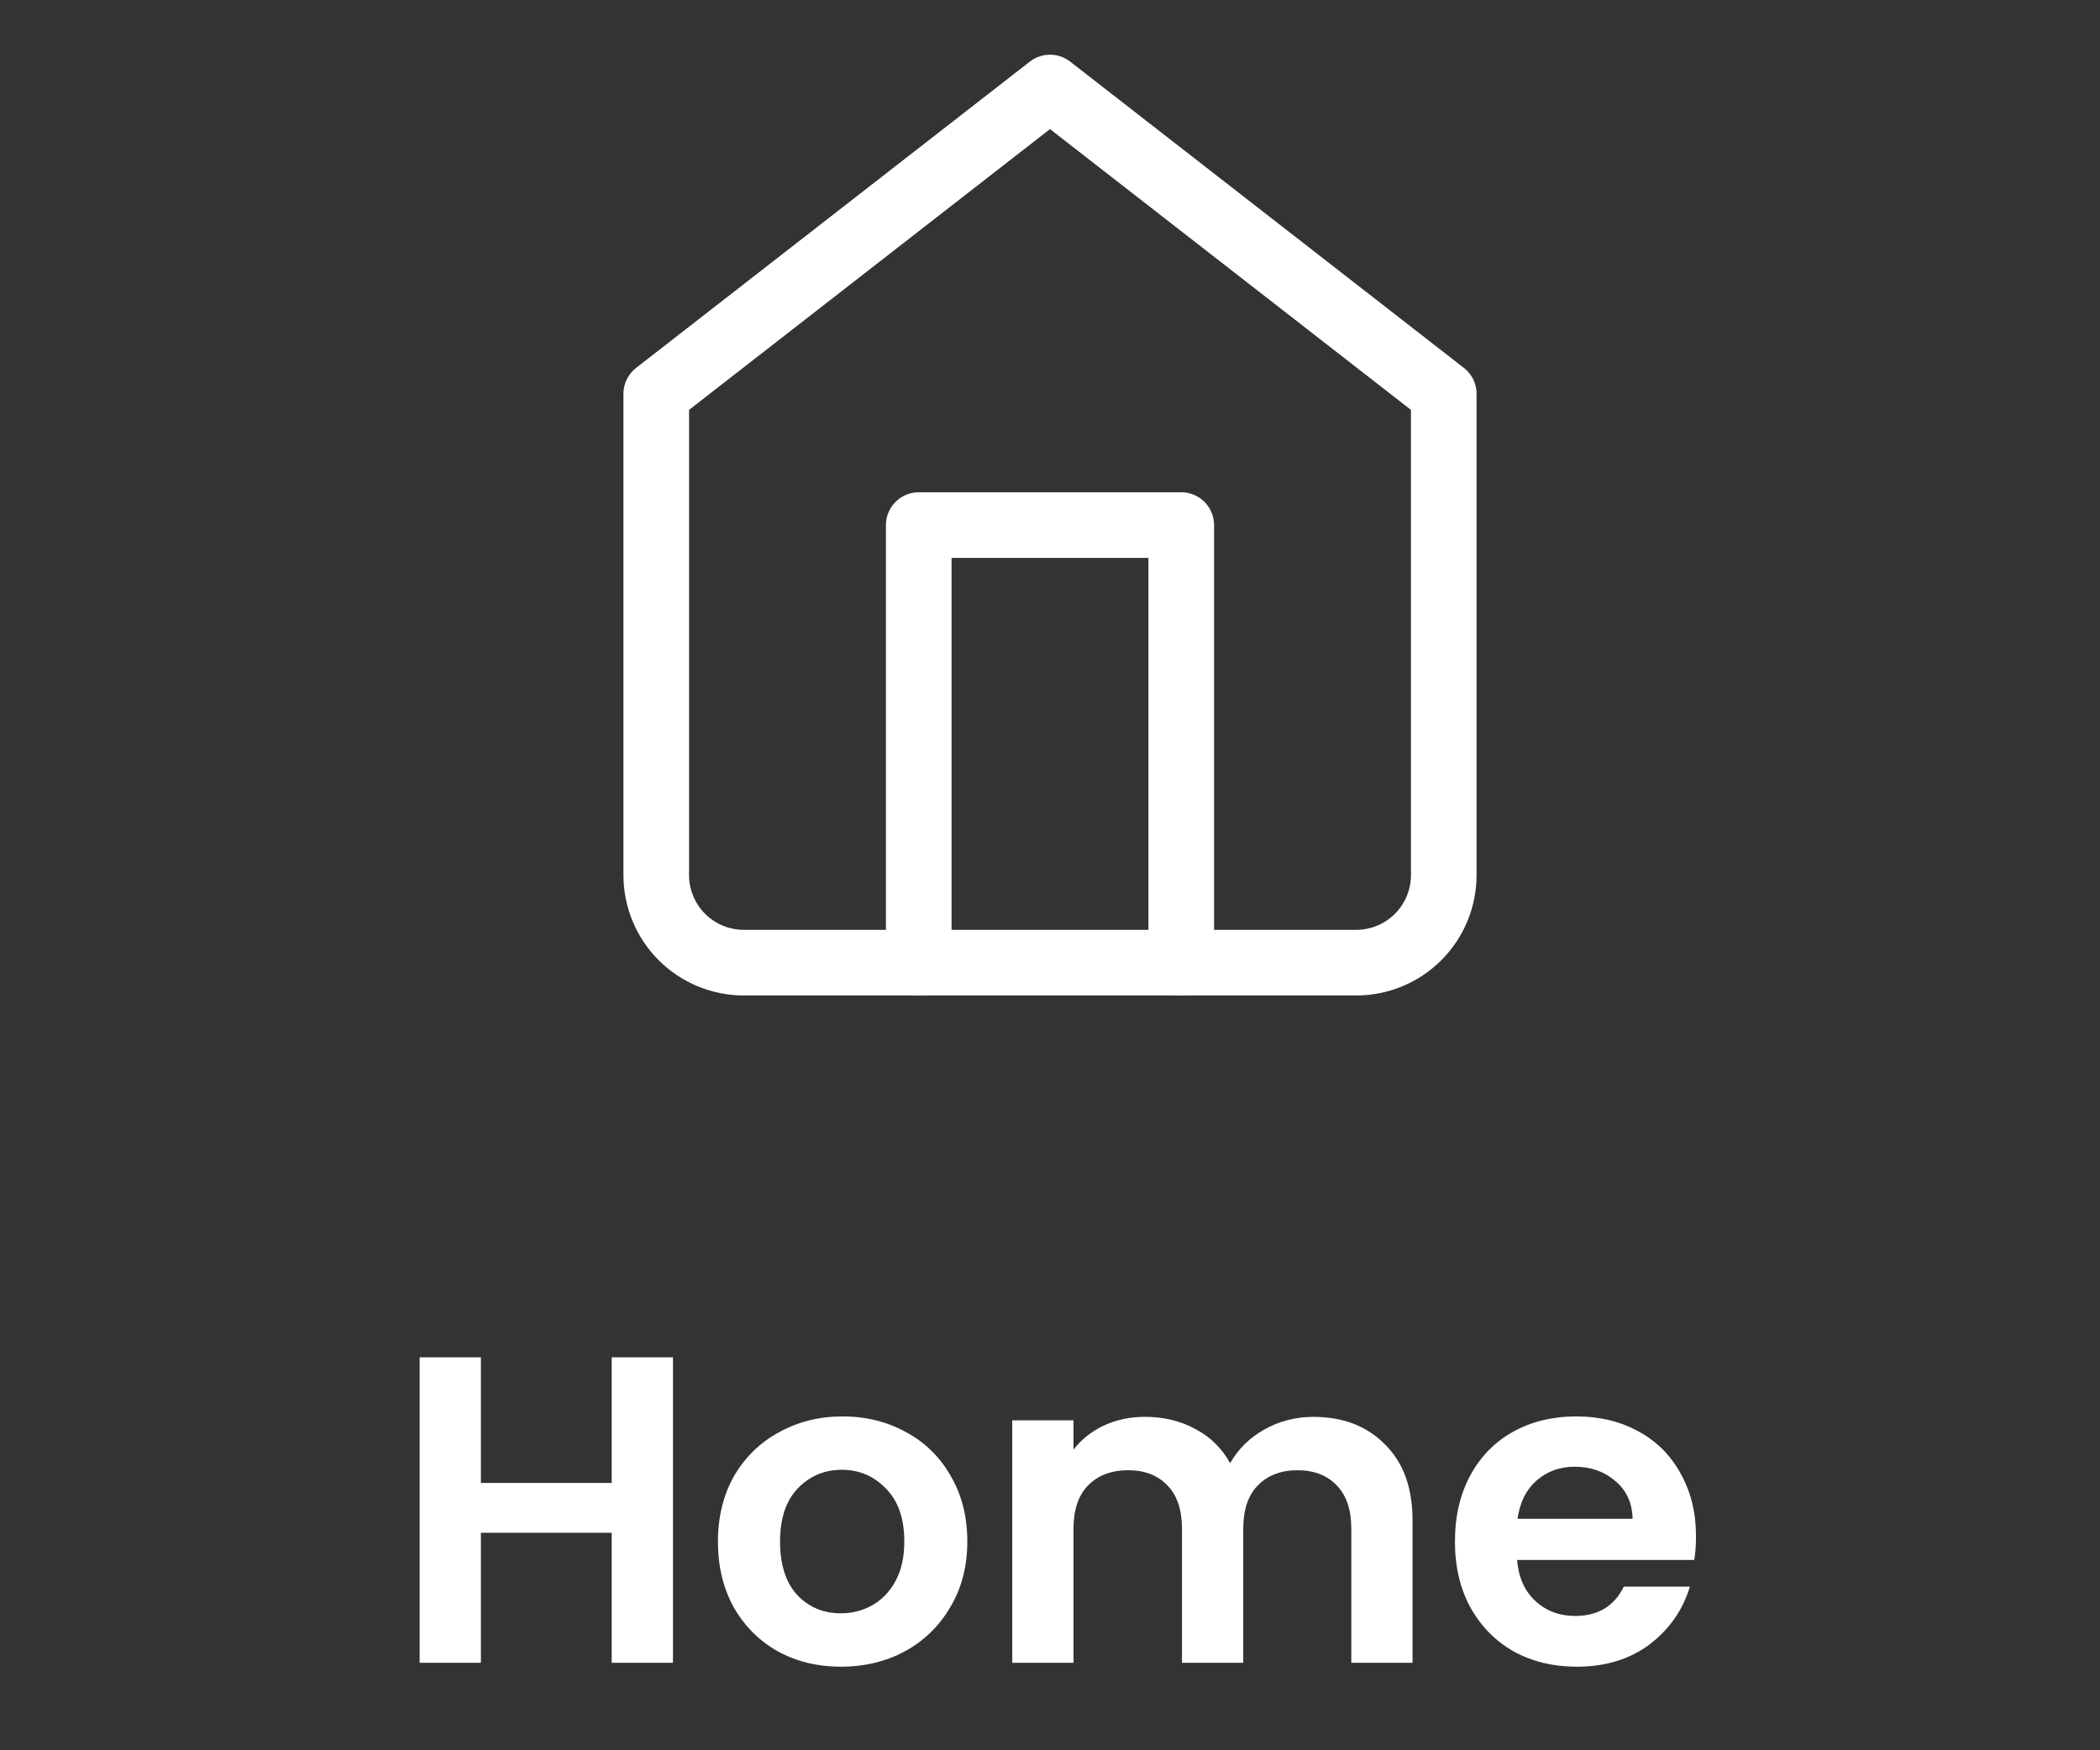
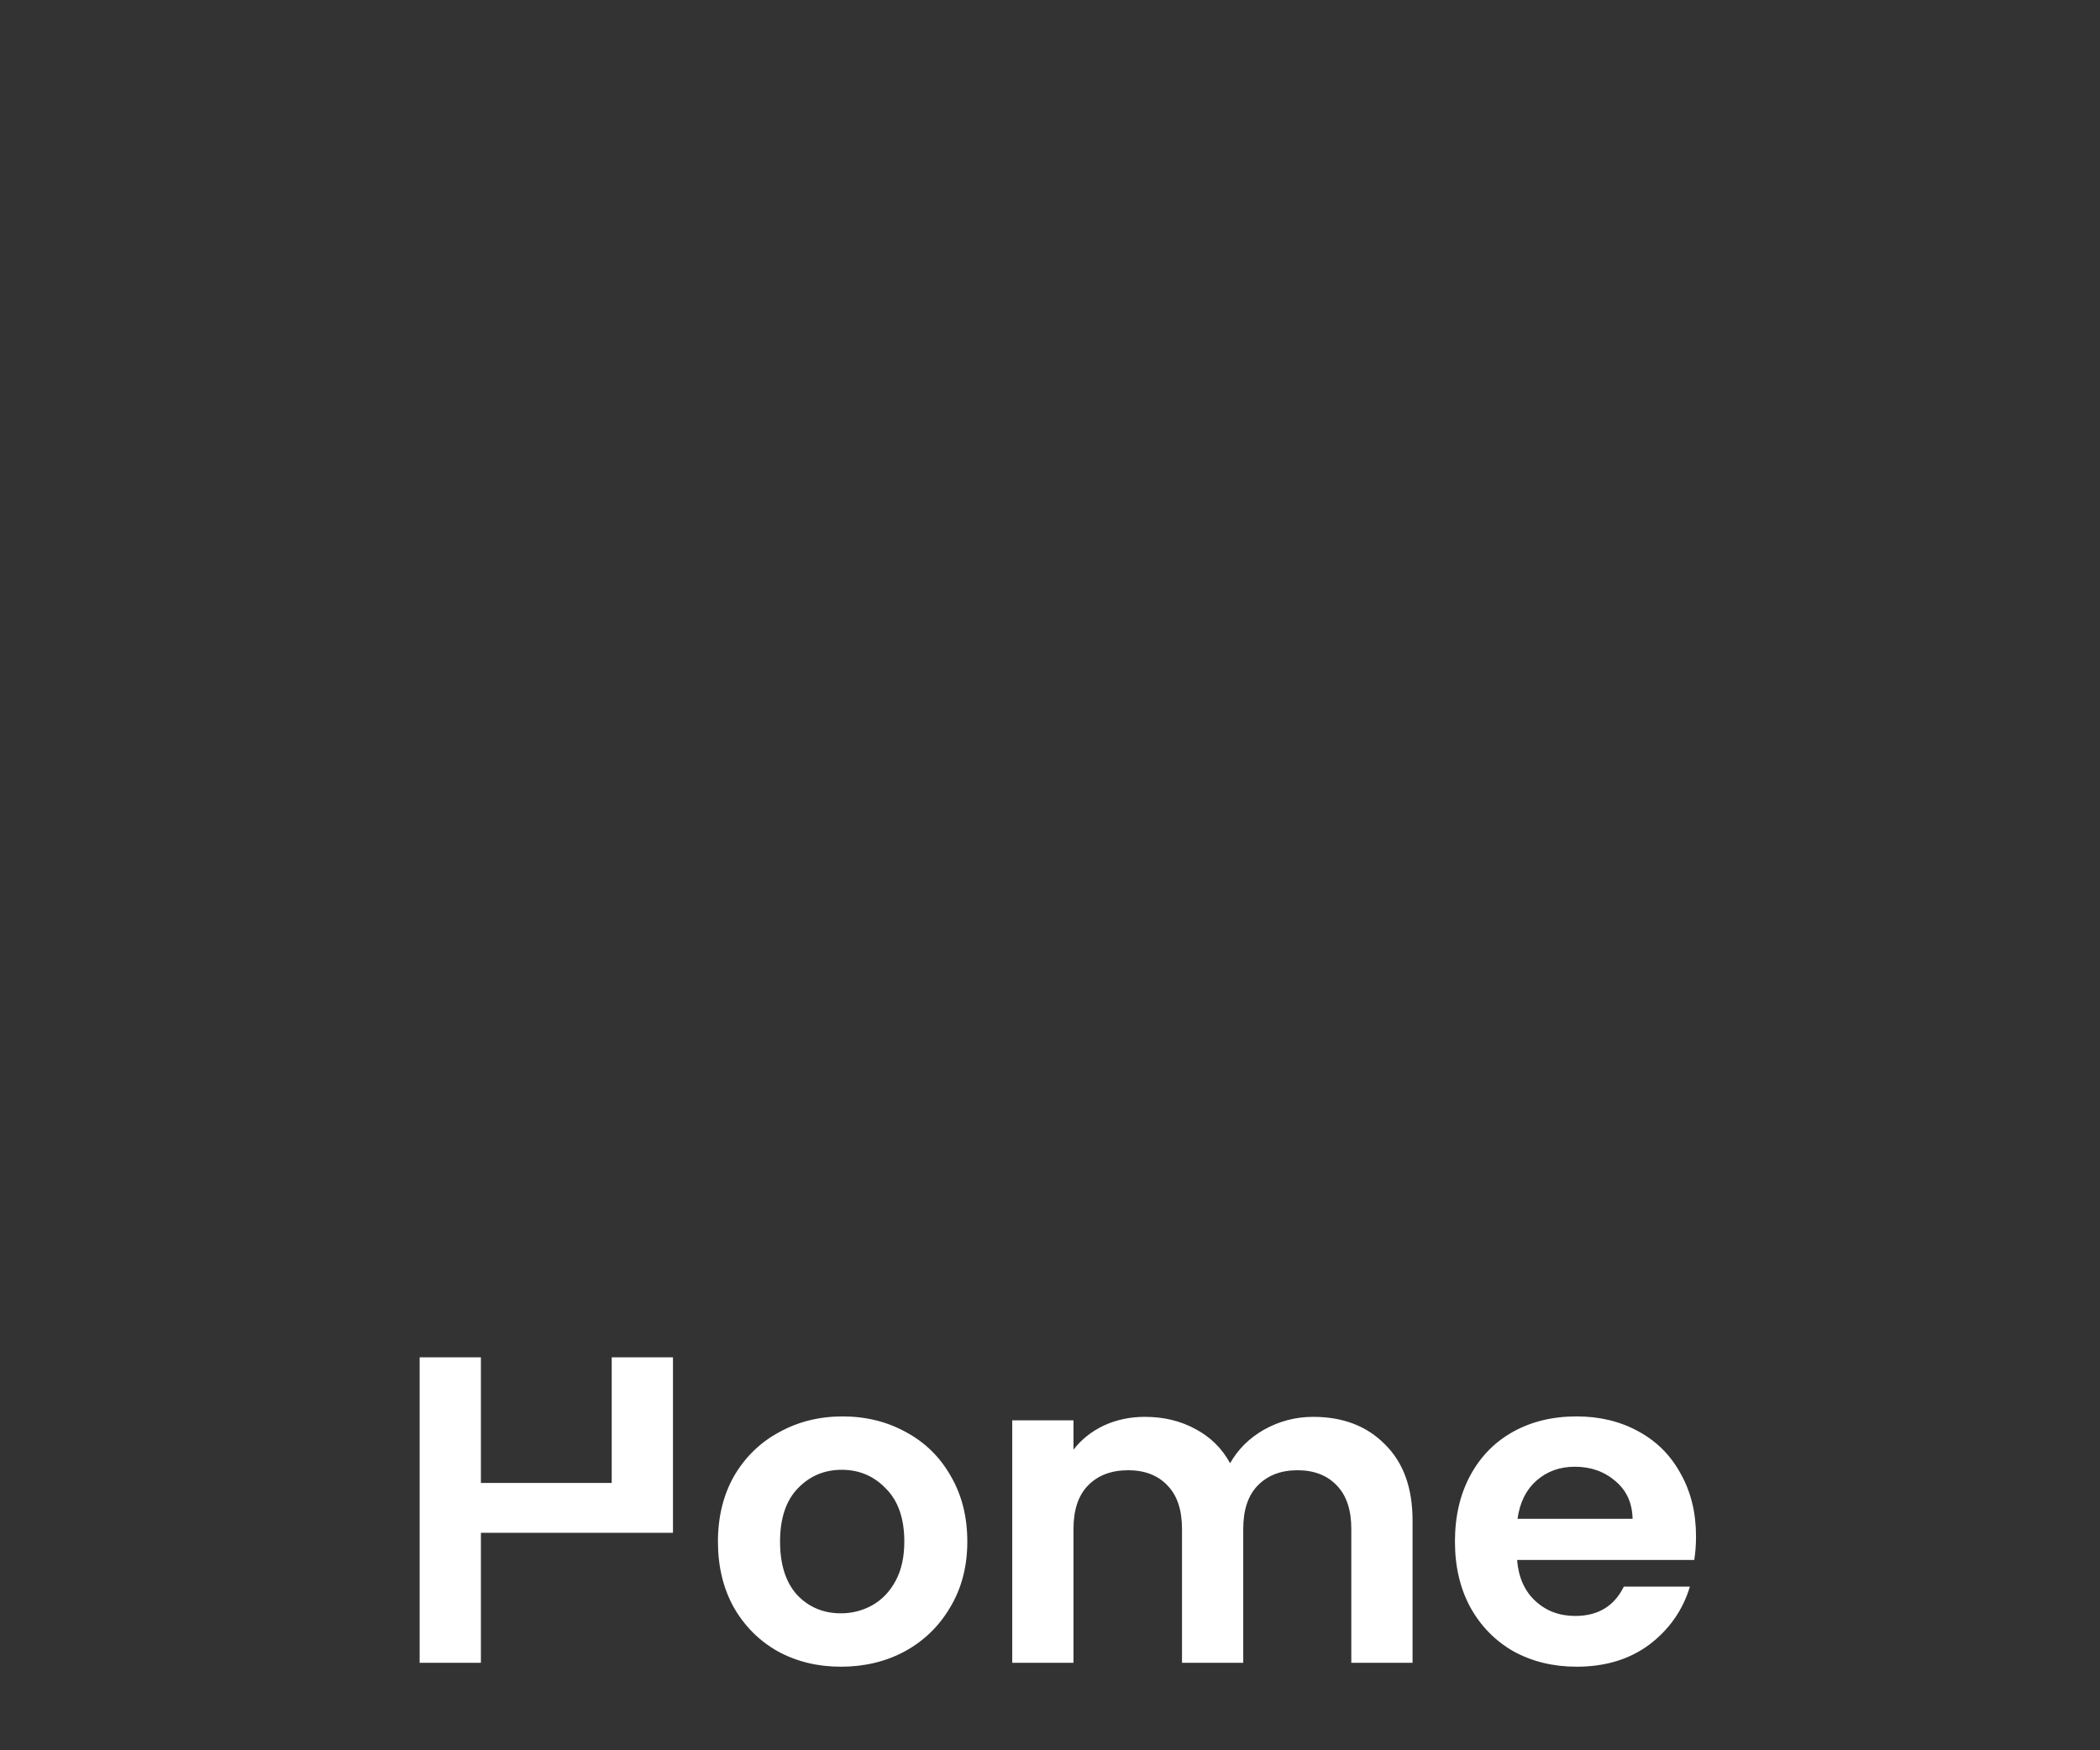
<svg xmlns="http://www.w3.org/2000/svg" width="48" height="40" viewBox="0 0 48 40" fill="none">
  <rect x="0" y="0" width="48" height="40" fill="#333333" stroke="none" />
-   <path d="M15 9L24 2L33 9V20C33 20.53 32.789 21.039 32.414 21.414C32.039 21.789 31.53 22 31 22H17C16.47 22 15.961 21.789 15.586 21.414C15.211 21.039 15 20.53 15 20V9Z" stroke="white" stroke-width="1.5" stroke-linecap="round" stroke-linejoin="round" />
-   <path d="M21 22V12H27V22" stroke="white" stroke-width="1.5" stroke-linecap="round" stroke-linejoin="round" />
-   <path d="M15.382 31.02V38H13.982V35.03H10.992V38H9.592V31.02H10.992V33.89H13.982V31.02H15.382ZM19.22 38.09C18.687 38.09 18.207 37.973 17.78 37.74C17.354 37.5 17.017 37.163 16.77 36.73C16.53 36.297 16.41 35.797 16.41 35.23C16.41 34.663 16.534 34.163 16.78 33.73C17.034 33.297 17.377 32.963 17.81 32.73C18.244 32.49 18.727 32.37 19.26 32.37C19.794 32.37 20.277 32.49 20.71 32.73C21.144 32.963 21.484 33.297 21.73 33.73C21.984 34.163 22.11 34.663 22.11 35.23C22.11 35.797 21.98 36.297 21.72 36.73C21.467 37.163 21.12 37.5 20.68 37.74C20.247 37.973 19.76 38.09 19.22 38.09ZM19.22 36.87C19.474 36.87 19.71 36.81 19.93 36.69C20.157 36.563 20.337 36.377 20.47 36.13C20.604 35.883 20.67 35.583 20.67 35.23C20.67 34.703 20.53 34.3 20.25 34.02C19.977 33.733 19.64 33.59 19.24 33.59C18.84 33.59 18.504 33.733 18.23 34.02C17.964 34.3 17.83 34.703 17.83 35.23C17.83 35.757 17.96 36.163 18.22 36.45C18.487 36.73 18.82 36.87 19.22 36.87ZM30.017 32.38C30.697 32.38 31.244 32.59 31.657 33.01C32.077 33.423 32.287 34.003 32.287 34.75V38H30.887V34.94C30.887 34.507 30.777 34.177 30.557 33.95C30.337 33.717 30.037 33.6 29.657 33.6C29.277 33.6 28.974 33.717 28.747 33.95C28.527 34.177 28.417 34.507 28.417 34.94V38H27.017V34.94C27.017 34.507 26.907 34.177 26.687 33.95C26.467 33.717 26.167 33.6 25.787 33.6C25.401 33.6 25.094 33.717 24.867 33.95C24.647 34.177 24.537 34.507 24.537 34.94V38H23.137V32.46H24.537V33.13C24.717 32.897 24.947 32.713 25.227 32.58C25.514 32.447 25.827 32.38 26.167 32.38C26.601 32.38 26.987 32.473 27.327 32.66C27.667 32.84 27.931 33.1 28.117 33.44C28.297 33.12 28.557 32.863 28.897 32.67C29.244 32.477 29.617 32.38 30.017 32.38ZM38.766 35.11C38.766 35.31 38.752 35.49 38.726 35.65H34.676C34.709 36.05 34.849 36.363 35.096 36.59C35.342 36.817 35.646 36.93 36.006 36.93C36.526 36.93 36.896 36.707 37.116 36.26H38.626C38.466 36.793 38.159 37.233 37.706 37.58C37.252 37.92 36.696 38.09 36.036 38.09C35.502 38.09 35.022 37.973 34.596 37.74C34.176 37.5 33.846 37.163 33.606 36.73C33.372 36.297 33.256 35.797 33.256 35.23C33.256 34.657 33.372 34.153 33.606 33.72C33.839 33.287 34.166 32.953 34.586 32.72C35.006 32.487 35.489 32.37 36.036 32.37C36.562 32.37 37.032 32.483 37.446 32.71C37.866 32.937 38.189 33.26 38.416 33.68C38.649 34.093 38.766 34.57 38.766 35.11ZM37.316 34.71C37.309 34.35 37.179 34.063 36.926 33.85C36.672 33.63 36.362 33.52 35.996 33.52C35.649 33.52 35.356 33.627 35.116 33.84C34.882 34.047 34.739 34.337 34.686 34.71H37.316Z" fill="white" />
+   <path d="M15.382 31.02V38V35.03H10.992V38H9.592V31.02H10.992V33.89H13.982V31.02H15.382ZM19.22 38.09C18.687 38.09 18.207 37.973 17.78 37.74C17.354 37.5 17.017 37.163 16.77 36.73C16.53 36.297 16.41 35.797 16.41 35.23C16.41 34.663 16.534 34.163 16.78 33.73C17.034 33.297 17.377 32.963 17.81 32.73C18.244 32.49 18.727 32.37 19.26 32.37C19.794 32.37 20.277 32.49 20.71 32.73C21.144 32.963 21.484 33.297 21.73 33.73C21.984 34.163 22.11 34.663 22.11 35.23C22.11 35.797 21.98 36.297 21.72 36.73C21.467 37.163 21.12 37.5 20.68 37.74C20.247 37.973 19.76 38.09 19.22 38.09ZM19.22 36.87C19.474 36.87 19.71 36.81 19.93 36.69C20.157 36.563 20.337 36.377 20.47 36.13C20.604 35.883 20.67 35.583 20.67 35.23C20.67 34.703 20.53 34.3 20.25 34.02C19.977 33.733 19.64 33.59 19.24 33.59C18.84 33.59 18.504 33.733 18.23 34.02C17.964 34.3 17.83 34.703 17.83 35.23C17.83 35.757 17.96 36.163 18.22 36.45C18.487 36.73 18.82 36.87 19.22 36.87ZM30.017 32.38C30.697 32.38 31.244 32.59 31.657 33.01C32.077 33.423 32.287 34.003 32.287 34.75V38H30.887V34.94C30.887 34.507 30.777 34.177 30.557 33.95C30.337 33.717 30.037 33.6 29.657 33.6C29.277 33.6 28.974 33.717 28.747 33.95C28.527 34.177 28.417 34.507 28.417 34.94V38H27.017V34.94C27.017 34.507 26.907 34.177 26.687 33.95C26.467 33.717 26.167 33.6 25.787 33.6C25.401 33.6 25.094 33.717 24.867 33.95C24.647 34.177 24.537 34.507 24.537 34.94V38H23.137V32.46H24.537V33.13C24.717 32.897 24.947 32.713 25.227 32.58C25.514 32.447 25.827 32.38 26.167 32.38C26.601 32.38 26.987 32.473 27.327 32.66C27.667 32.84 27.931 33.1 28.117 33.44C28.297 33.12 28.557 32.863 28.897 32.67C29.244 32.477 29.617 32.38 30.017 32.38ZM38.766 35.11C38.766 35.31 38.752 35.49 38.726 35.65H34.676C34.709 36.05 34.849 36.363 35.096 36.59C35.342 36.817 35.646 36.93 36.006 36.93C36.526 36.93 36.896 36.707 37.116 36.26H38.626C38.466 36.793 38.159 37.233 37.706 37.58C37.252 37.92 36.696 38.09 36.036 38.09C35.502 38.09 35.022 37.973 34.596 37.74C34.176 37.5 33.846 37.163 33.606 36.73C33.372 36.297 33.256 35.797 33.256 35.23C33.256 34.657 33.372 34.153 33.606 33.72C33.839 33.287 34.166 32.953 34.586 32.72C35.006 32.487 35.489 32.37 36.036 32.37C36.562 32.37 37.032 32.483 37.446 32.71C37.866 32.937 38.189 33.26 38.416 33.68C38.649 34.093 38.766 34.57 38.766 35.11ZM37.316 34.71C37.309 34.35 37.179 34.063 36.926 33.85C36.672 33.63 36.362 33.52 35.996 33.52C35.649 33.52 35.356 33.627 35.116 33.84C34.882 34.047 34.739 34.337 34.686 34.71H37.316Z" fill="white" />
</svg>